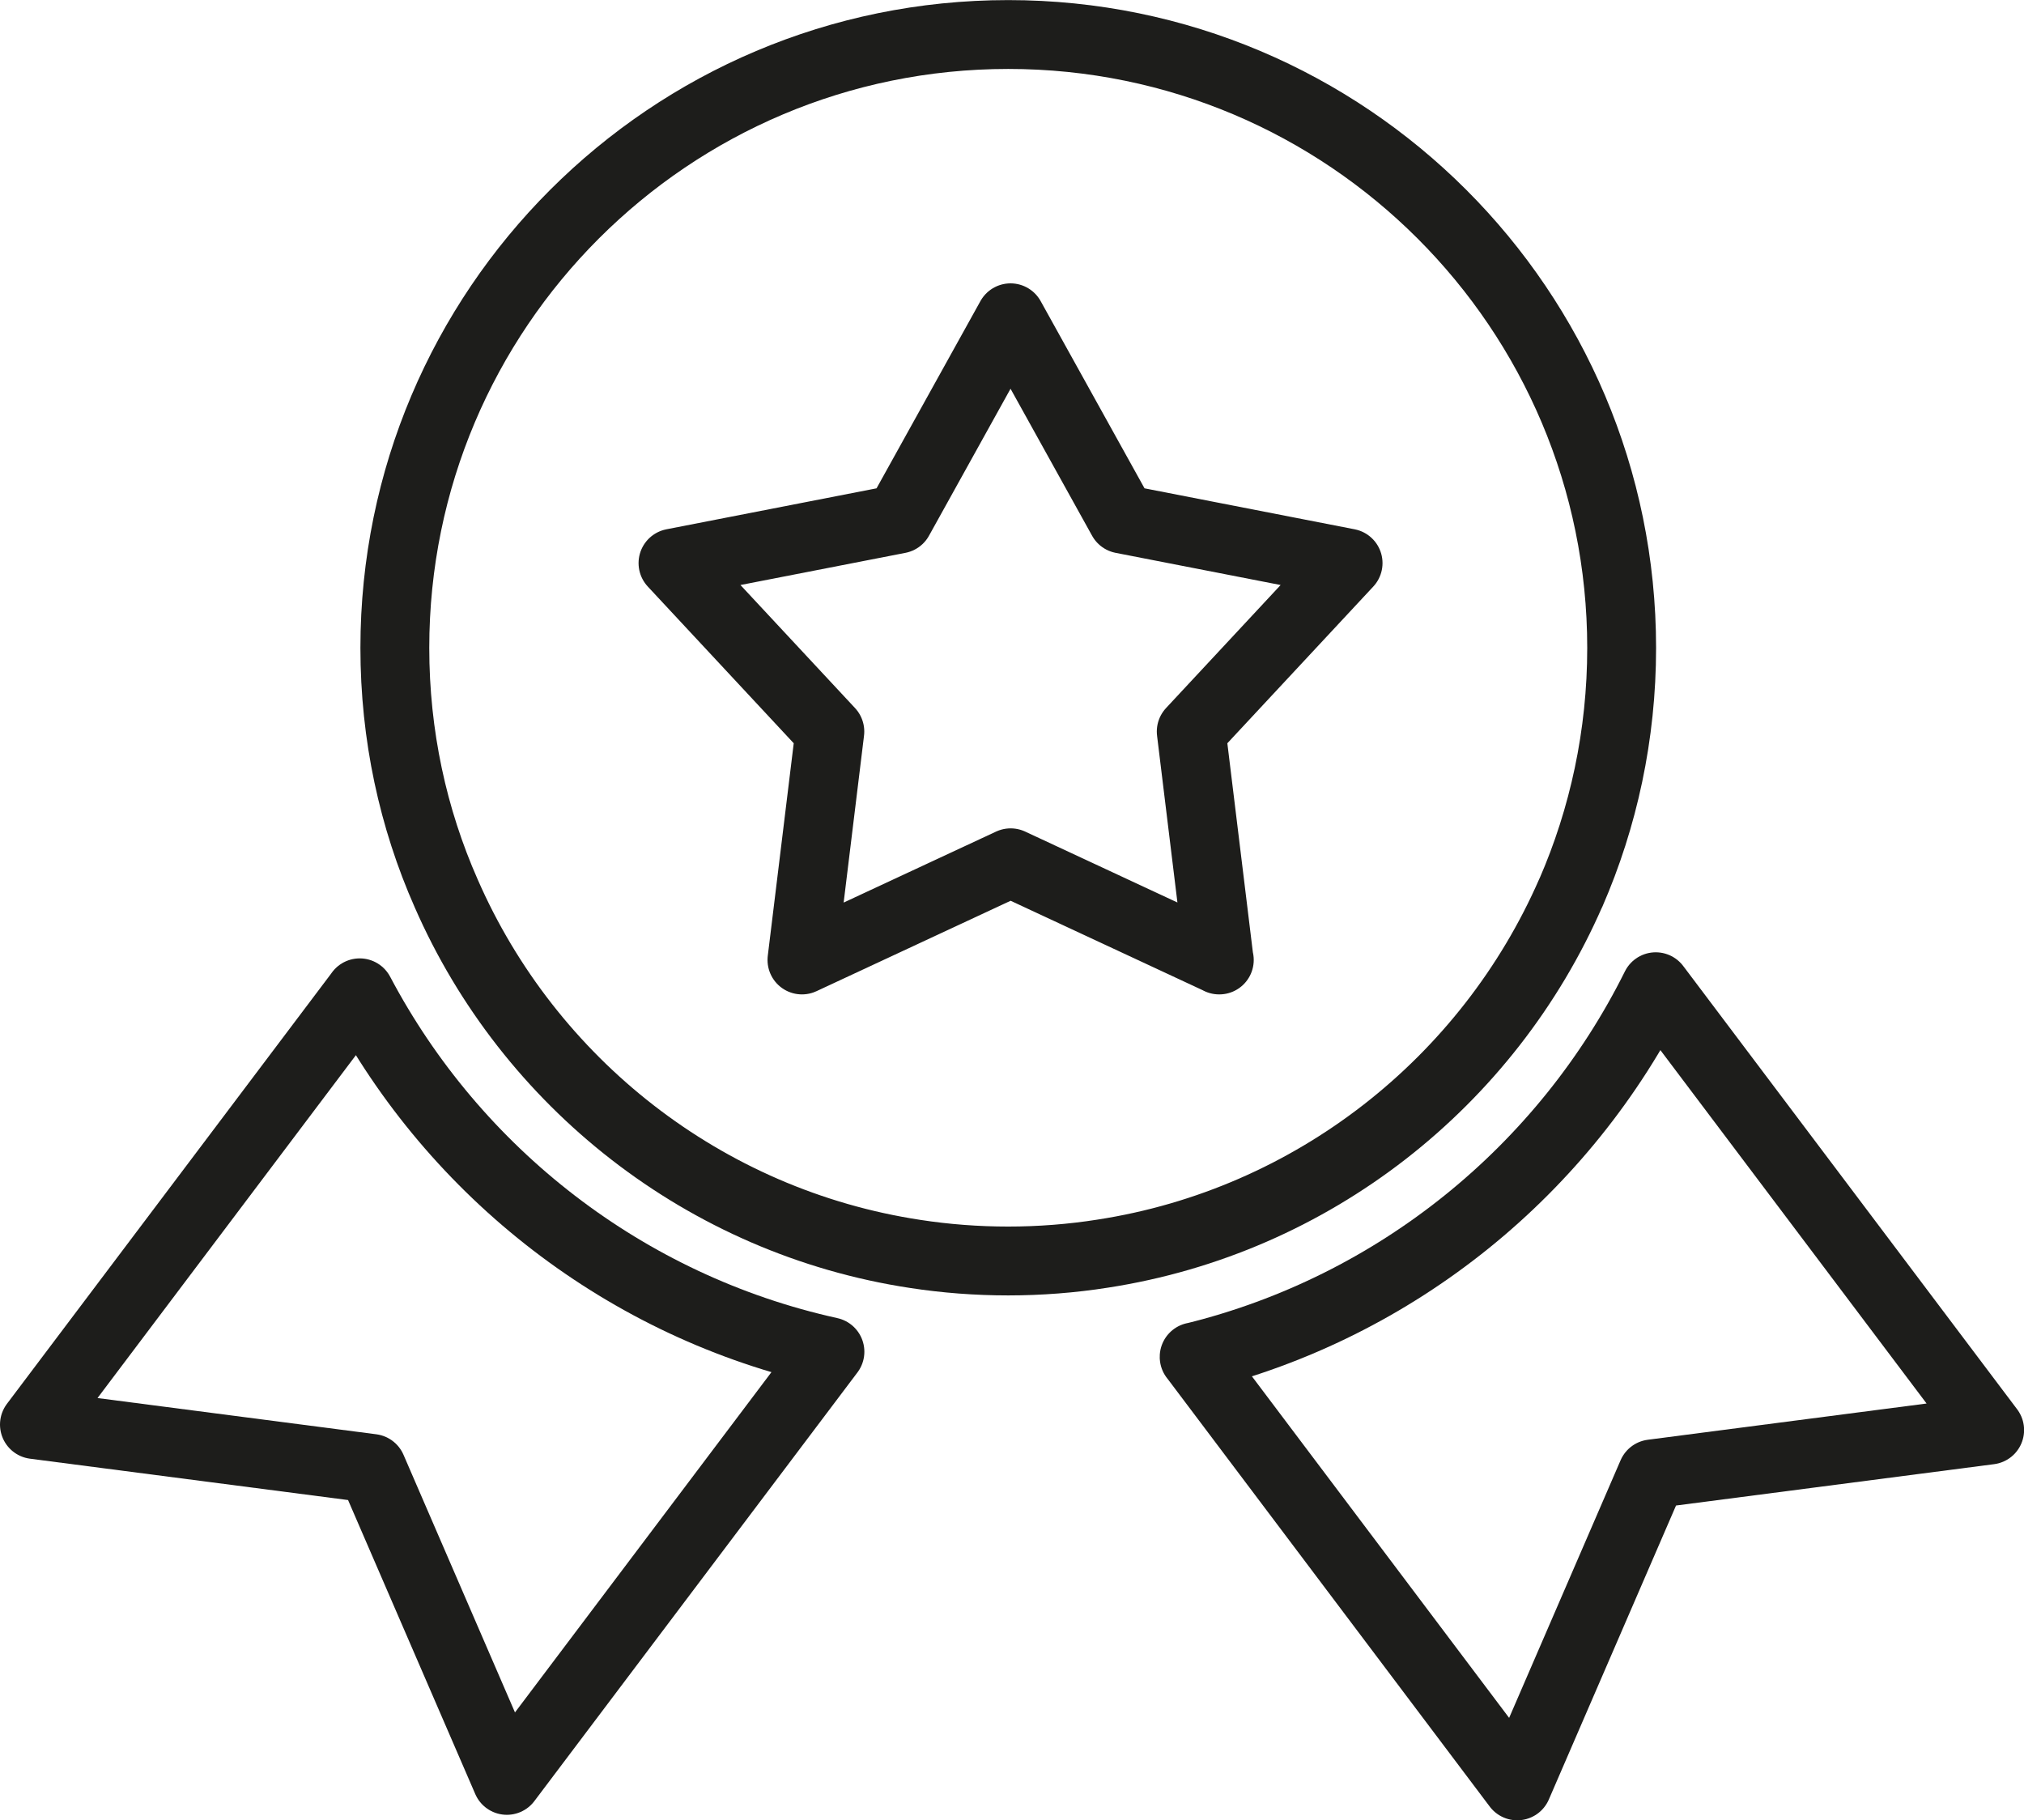
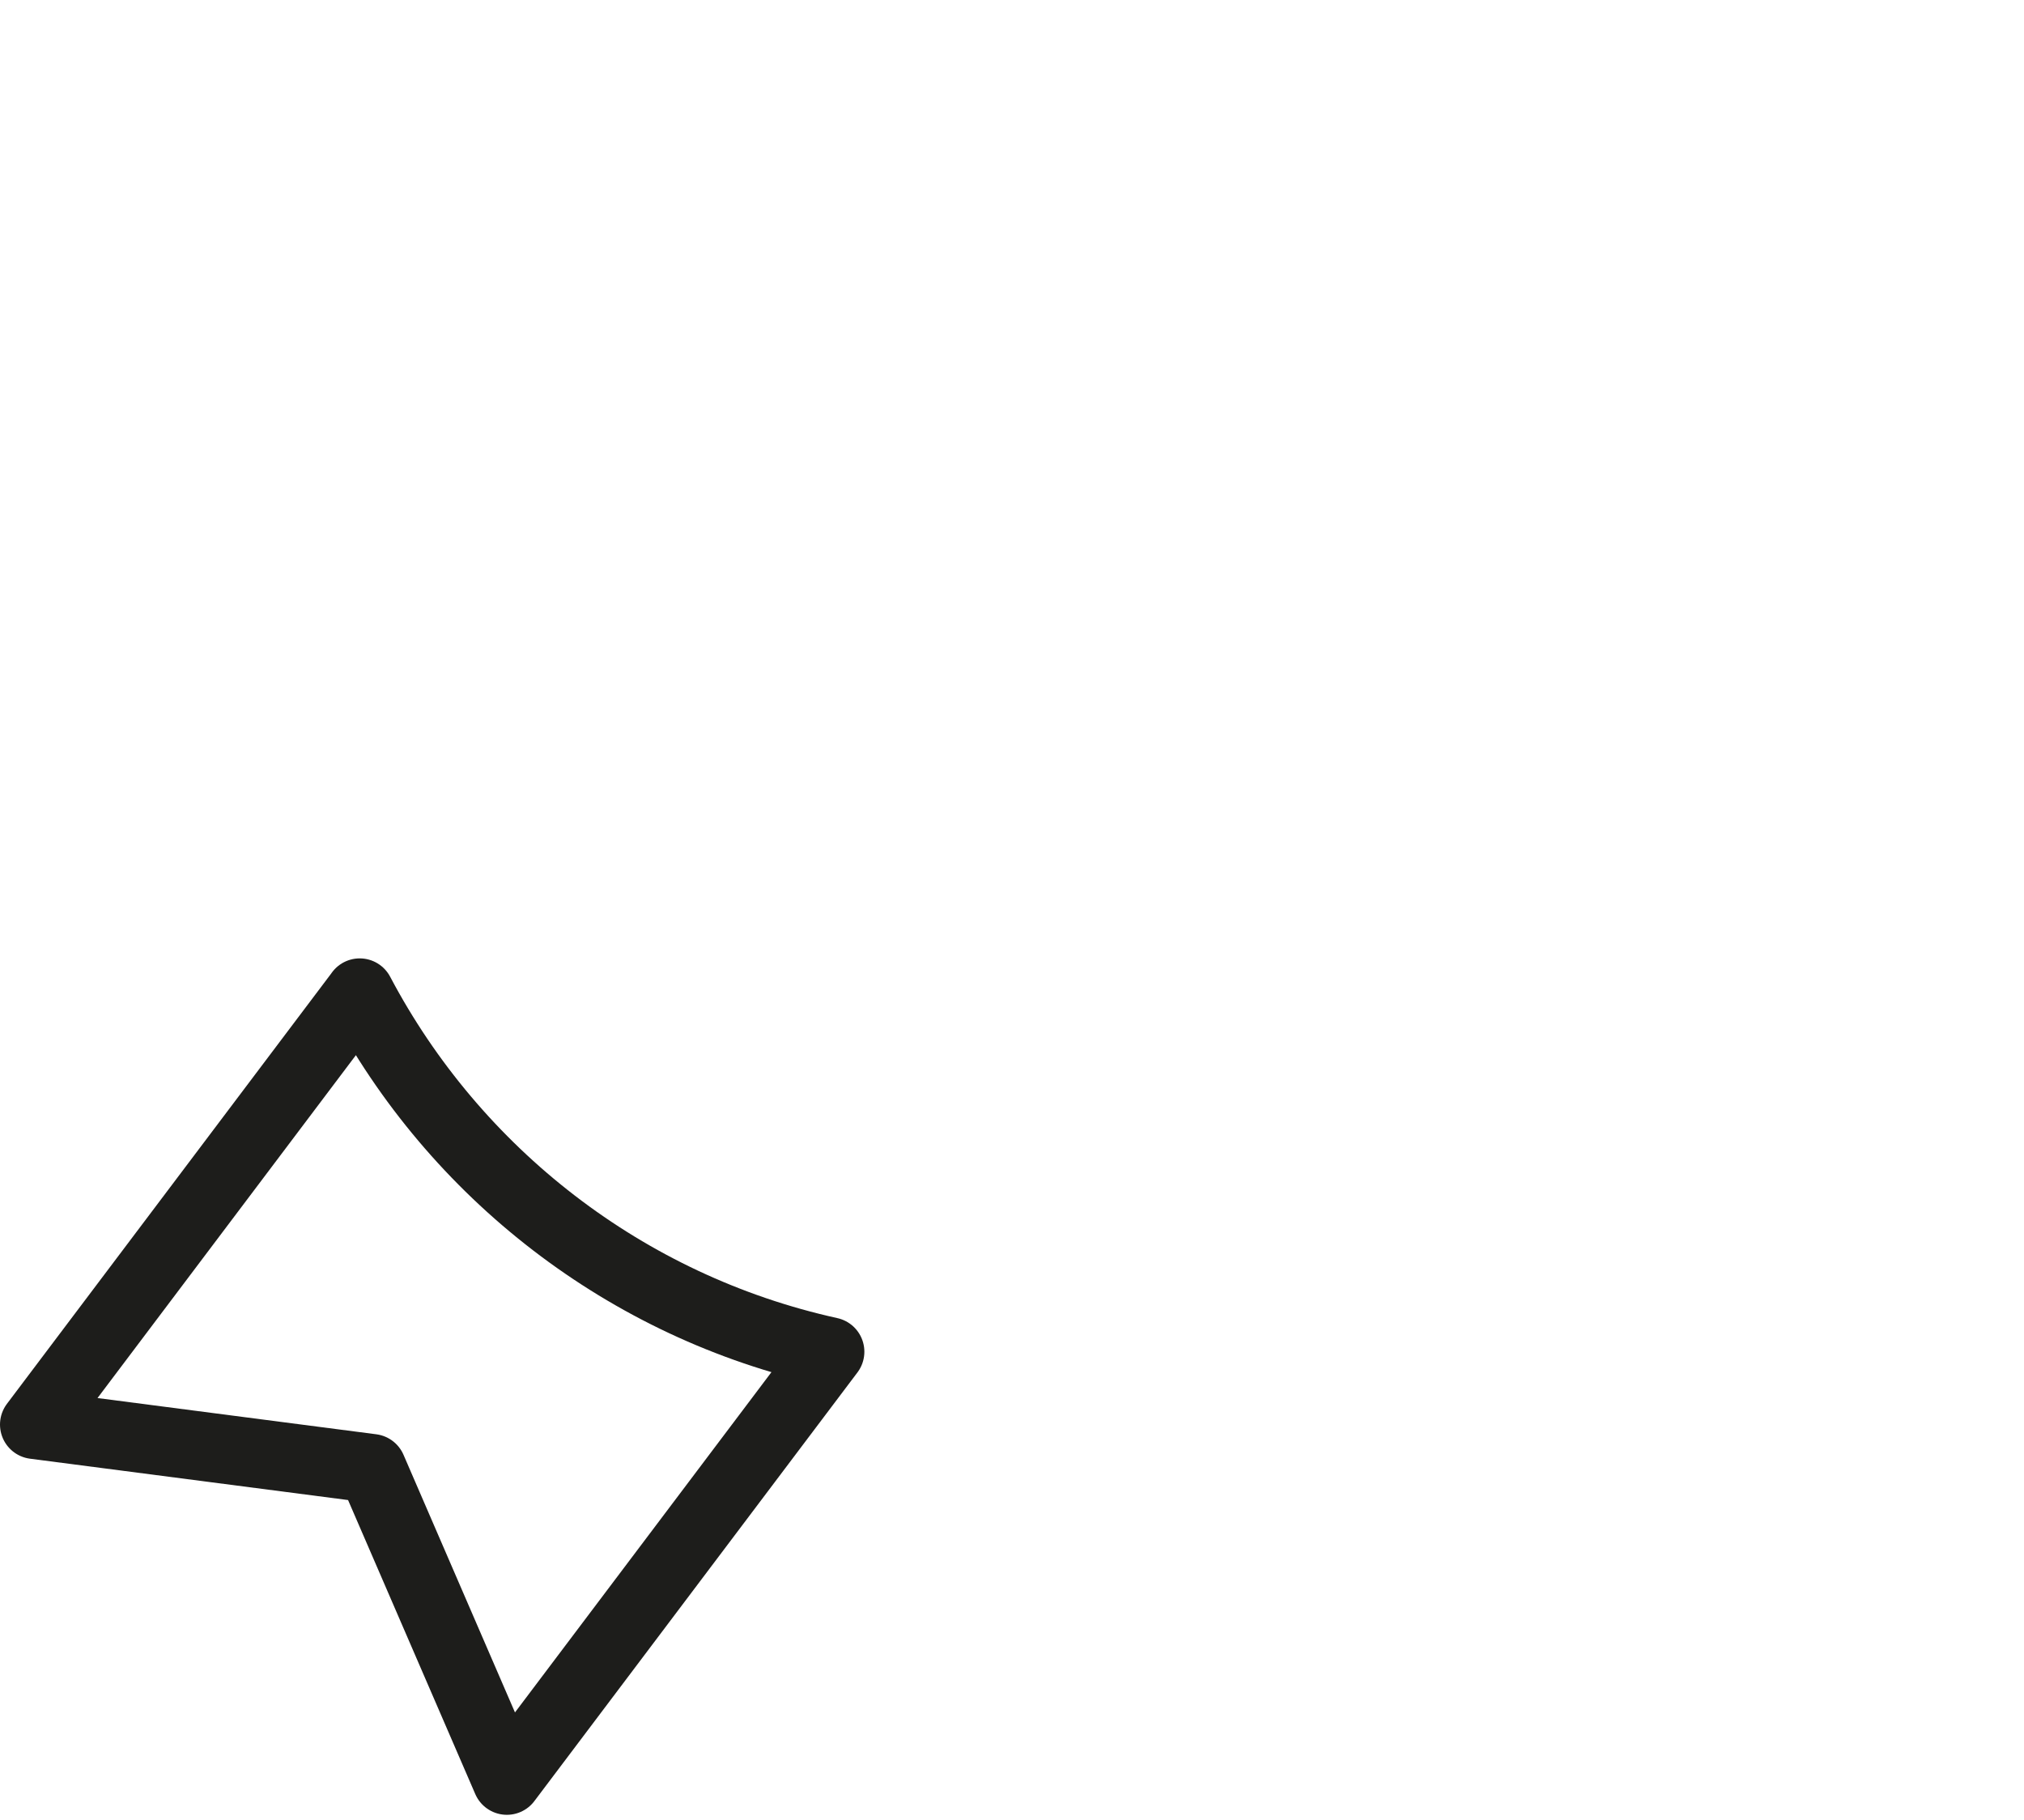
<svg xmlns="http://www.w3.org/2000/svg" viewBox="0 0 229.29 206.21" data-name="Calque 2" id="Calque_2">
  <defs>
    <style>
      .cls-1 {
        fill: none;
        stroke: #1d1d1b;
        stroke-linejoin: round;
        stroke-width: 7.8px;
      }
    </style>
  </defs>
  <g data-name="Calque 1" id="Calque_1-2">
    <g>
-       <path d="M177.96,101.13c3.69-8.48,5.75-17.88,5.75-27.73,0-38.37-31.12-69.49-69.49-69.49S44.73,35.02,44.73,73.39c0,9.9,2.06,19.32,5.82,27.82,9.37,21.43,29.27,37.22,53.13,40.84,3.44.53,6.97.8,10.54.8s7.2-.28,10.68-.83c23.84-3.67,43.71-19.48,53.06-40.91ZM138.13,108.75l-23.64-11.01-23.64,11.01,3.16-25.88-17.77-19.08,25.59-4.99,12.65-22.8,12.65,22.8,25.59,4.99-17.77,19.08,3.16,25.88Z" class="cls-1" />
-       <path d="M135.28,153.71l36.6,48.6,15.29-35.34,38.23-4.97-37.83-50.22h0c-10.29,20.71-29.34,36.3-52.29,41.94h0Z" class="cls-1" />
      <path d="M40.75,112.48L3.9,161.38l38.23,4.97,15.29,35.34,36.6-48.56h0c-23.14-5.1-42.5-20.26-53.27-40.66h0Z" class="cls-1" />
    </g>
  </g>
</svg>